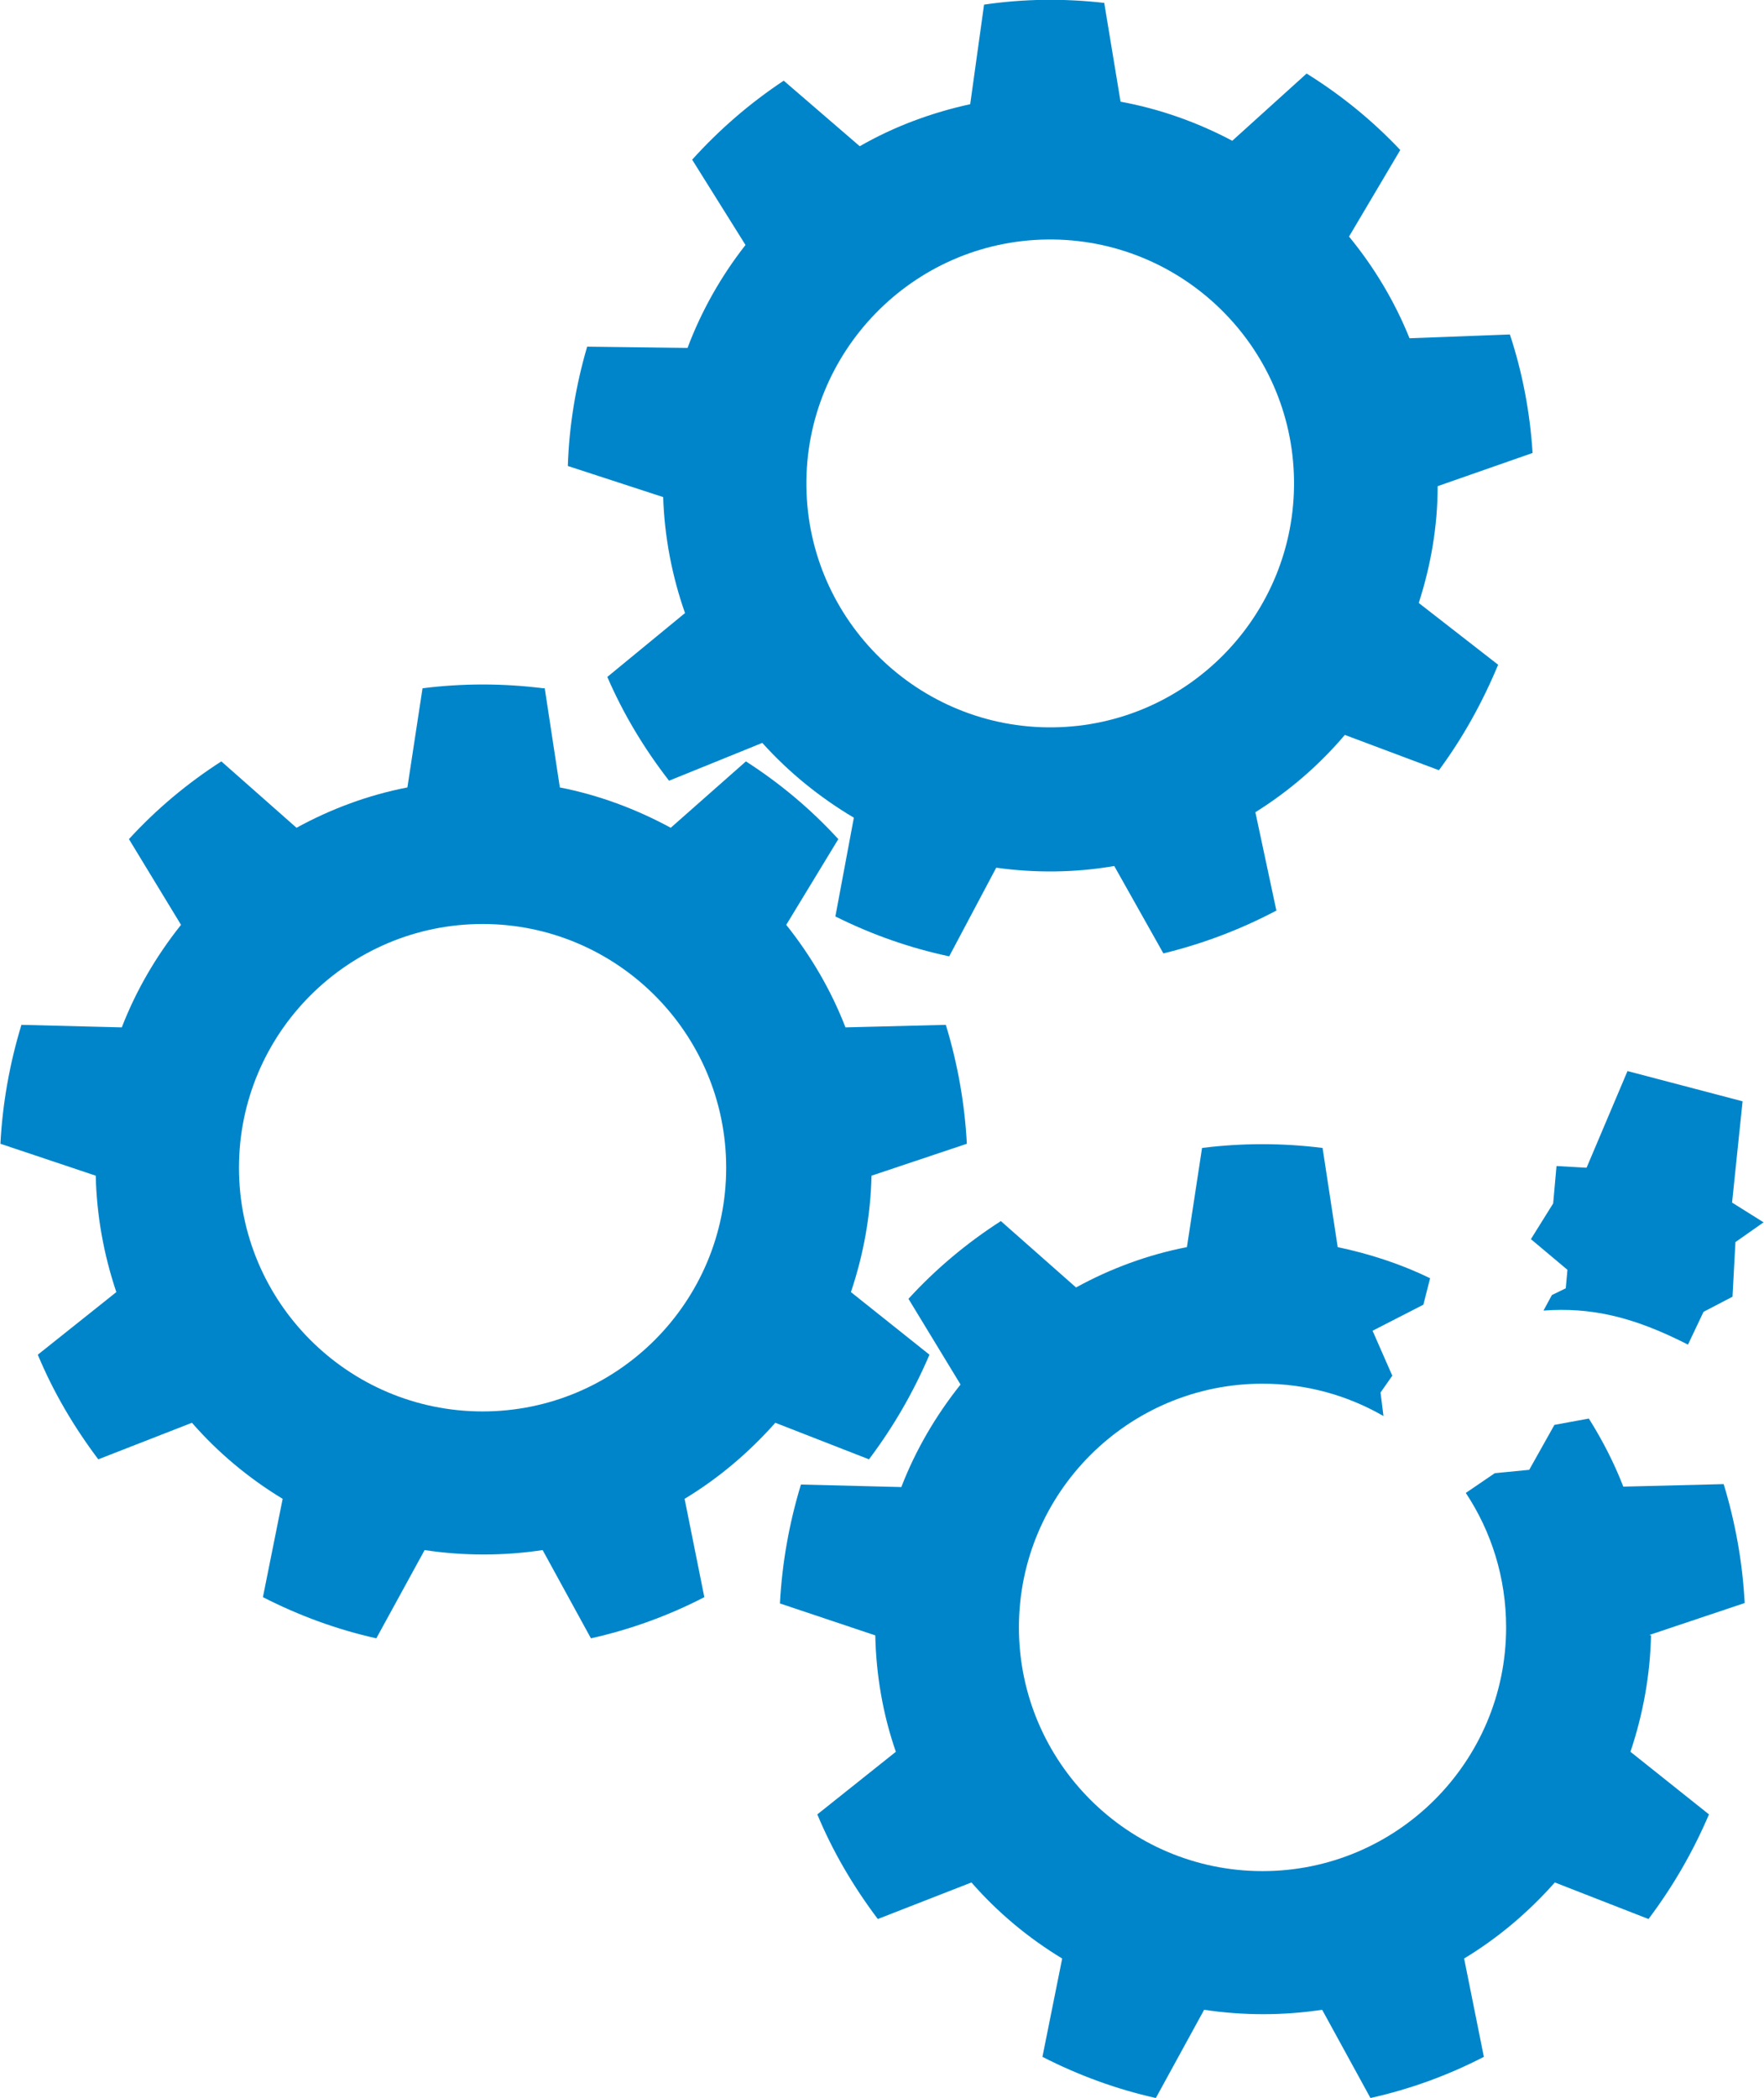
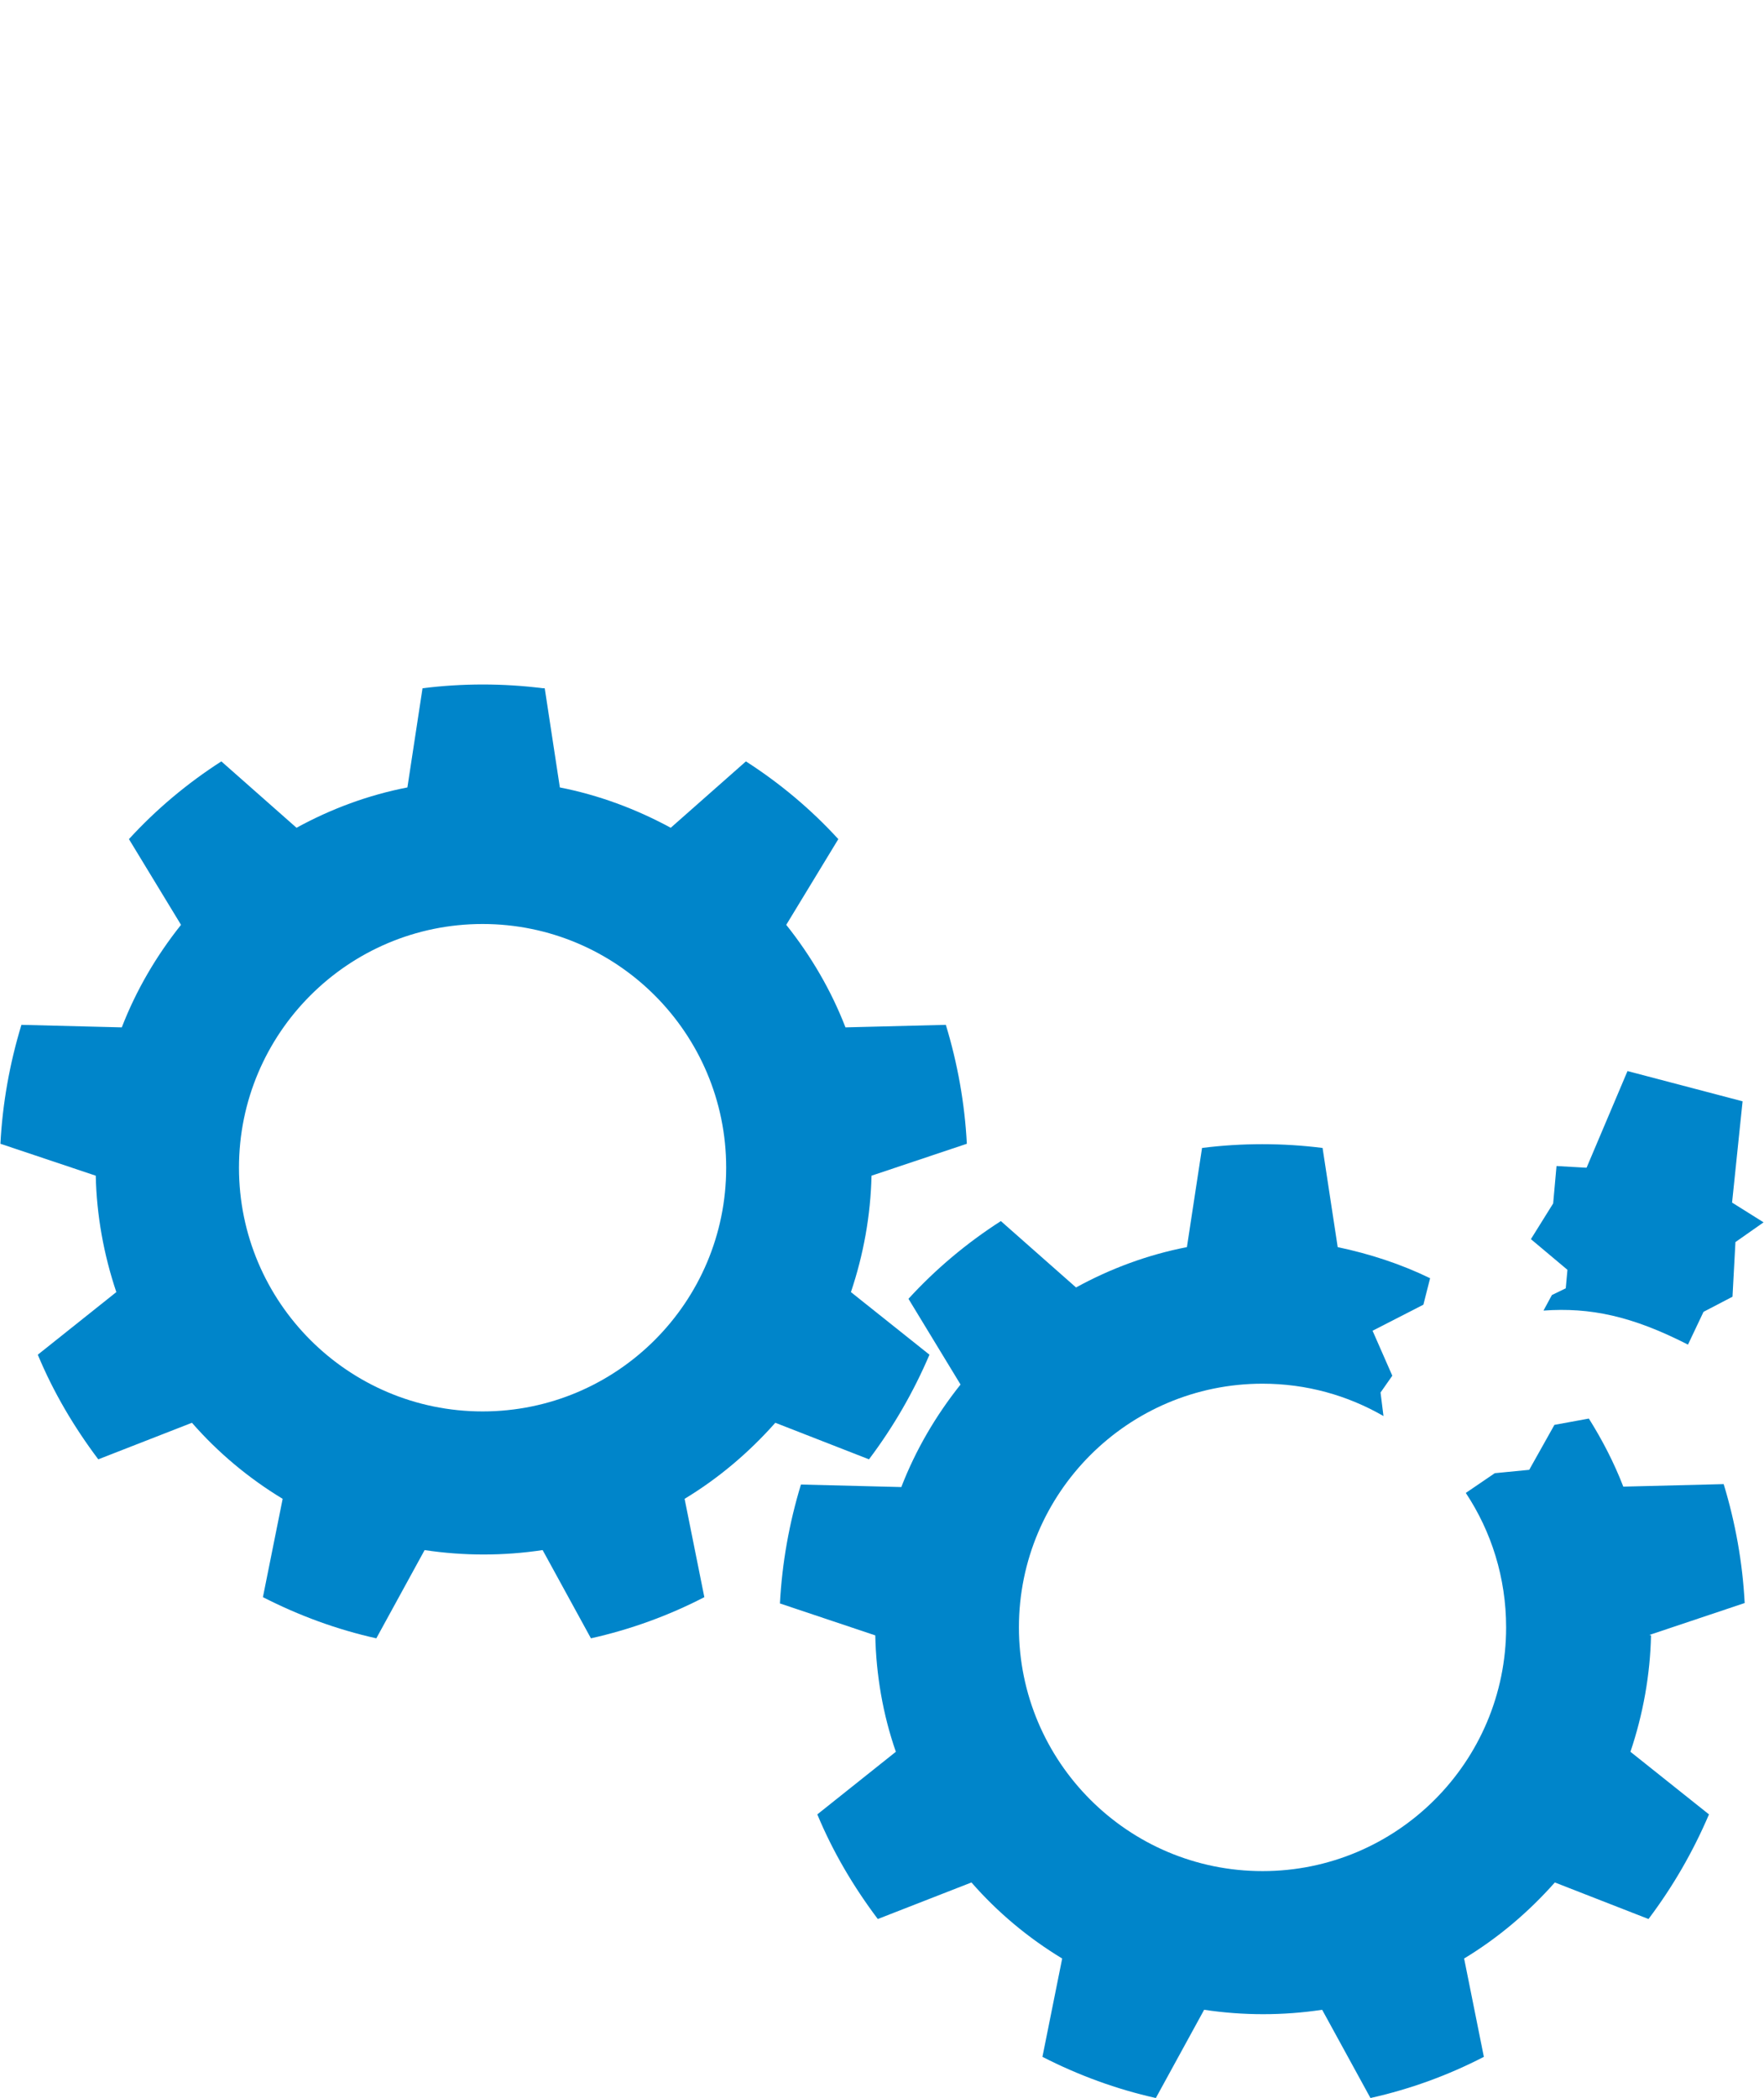
<svg xmlns="http://www.w3.org/2000/svg" id="a" data-name="Layer 1" viewBox="0 0 42 49.93">
  <defs>
    <style>
      .b {
        fill: #0085ca;
        fill-rule: evenodd;
      }
    </style>
  </defs>
  <path class="b" d="M12.93,16.38c-.95-.12-1.92-.12-2.87,0l-.36,2.36c-.93,.18-1.82,.51-2.64,.96l-1.79-1.58c-.81,.52-1.55,1.14-2.2,1.85l1.24,2.04c-.59,.74-1.07,1.56-1.41,2.44l-2.39-.06c-.28,.92-.45,1.87-.5,2.83l2.27,.76c.02,.94,.19,1.88,.49,2.77l-1.87,1.49c.37,.89,.86,1.72,1.44,2.49l2.23-.87c.62,.71,1.35,1.32,2.16,1.81l-.47,2.34c.86,.44,1.76,.77,2.7,.98l1.15-2.1c.93,.14,1.88,.14,2.81,0l1.15,2.1c.94-.21,1.85-.54,2.7-.98l-.47-2.34c.81-.49,1.53-1.1,2.16-1.81l2.23,.87c.58-.77,1.06-1.6,1.44-2.49l-1.87-1.49c.3-.89,.47-1.83,.49-2.77l2.27-.76c-.05-.96-.22-1.91-.5-2.83l-2.39,.06c-.34-.88-.82-1.7-1.41-2.44l1.24-2.04c-.65-.71-1.39-1.33-2.2-1.85l-1.79,1.58c-.83-.45-1.72-.78-2.64-.96l-.36-2.36h0Zm-1.44,5.61c3.2,0,5.8,2.6,5.8,5.8s-2.6,5.8-5.8,5.8-5.8-2.6-5.8-5.8,2.6-5.8,5.8-5.8h0Z" />
-   <path class="b" d="M26.3,.07c-.96-.11-1.92-.1-2.87,.04l-.33,2.37c-.92,.2-1.81,.53-2.63,1l-1.81-1.56c-.8,.53-1.53,1.16-2.18,1.88l1.27,2.03c-.58,.74-1.05,1.57-1.38,2.45l-2.39-.03c-.27,.92-.43,1.88-.46,2.84l2.27,.74c.03,.94,.21,1.88,.52,2.76l-1.85,1.52c.38,.88,.88,1.71,1.47,2.47l2.22-.9c.63,.7,1.37,1.3,2.18,1.78l-.44,2.35c.86,.43,1.77,.75,2.71,.95l1.12-2.11c.93,.13,1.88,.12,2.81-.04l1.17,2.08c.94-.23,1.84-.57,2.69-1.02l-.5-2.34c.8-.5,1.52-1.12,2.13-1.84l2.24,.84c.57-.77,1.04-1.62,1.41-2.51l-1.89-1.47c.29-.9,.45-1.83,.45-2.78l2.26-.79c-.06-.96-.24-1.91-.54-2.82l-2.39,.09c-.35-.87-.84-1.69-1.44-2.42l1.22-2.06c-.66-.7-1.41-1.31-2.23-1.82l-1.77,1.6c-.83-.44-1.73-.76-2.66-.93l-.39-2.36h0Zm-1.37,5.63c3.2-.04,5.84,2.53,5.88,5.73,.04,3.2-2.53,5.84-5.73,5.88-3.2,.04-5.84-2.53-5.88-5.73-.04-3.2,2.53-5.84,5.73-5.88h0Z" />
  <path class="b" d="M39.27,38.91l2.27-.76c-.05-.96-.22-1.91-.5-2.83l-2.39,.06c-.22-.57-.5-1.11-.82-1.62l-.82,.15-.6,1.07-.82,.08-.69,.47c.61,.92,.96,2.02,.96,3.2,0,3.2-2.6,5.8-5.8,5.8s-5.8-2.6-5.8-5.8,2.6-5.8,5.8-5.8c1.05,0,2.03,.28,2.88,.77l-.07-.56,.28-.4-.47-1.07,1.21-.62,.16-.63c-.7-.34-1.44-.58-2.2-.74l-.36-2.36c-.95-.12-1.92-.12-2.87,0l-.36,2.36c-.93,.18-1.82,.51-2.64,.96l-1.79-1.58c-.81,.52-1.55,1.14-2.2,1.85l1.24,2.04c-.59,.74-1.07,1.56-1.41,2.44l-2.39-.06c-.28,.92-.45,1.87-.5,2.83l2.27,.76c.02,.94,.18,1.88,.49,2.77l-1.87,1.49c.37,.89,.86,1.72,1.44,2.49l2.23-.87c.62,.71,1.35,1.32,2.16,1.81l-.47,2.34c.86,.44,1.76,.77,2.7,.98l1.15-2.1c.93,.14,1.88,.14,2.81,0l1.15,2.1c.94-.21,1.85-.54,2.7-.98l-.47-2.34c.81-.49,1.53-1.1,2.16-1.81l2.23,.87c.58-.77,1.06-1.6,1.44-2.49l-1.87-1.49c.3-.89,.47-1.83,.49-2.77Z" />
  <path class="b" d="M37.78,27.78l.97-2.29,2.74,.72-.25,2.41,.75,.47-.67,.47-.07,1.3-.69,.36-.37,.78c-1.33-.68-2.33-.89-3.44-.81l.2-.37,.33-.16,.04-.44-.87-.73,.53-.85,.08-.89,.71,.04h0Z" />
</svg>